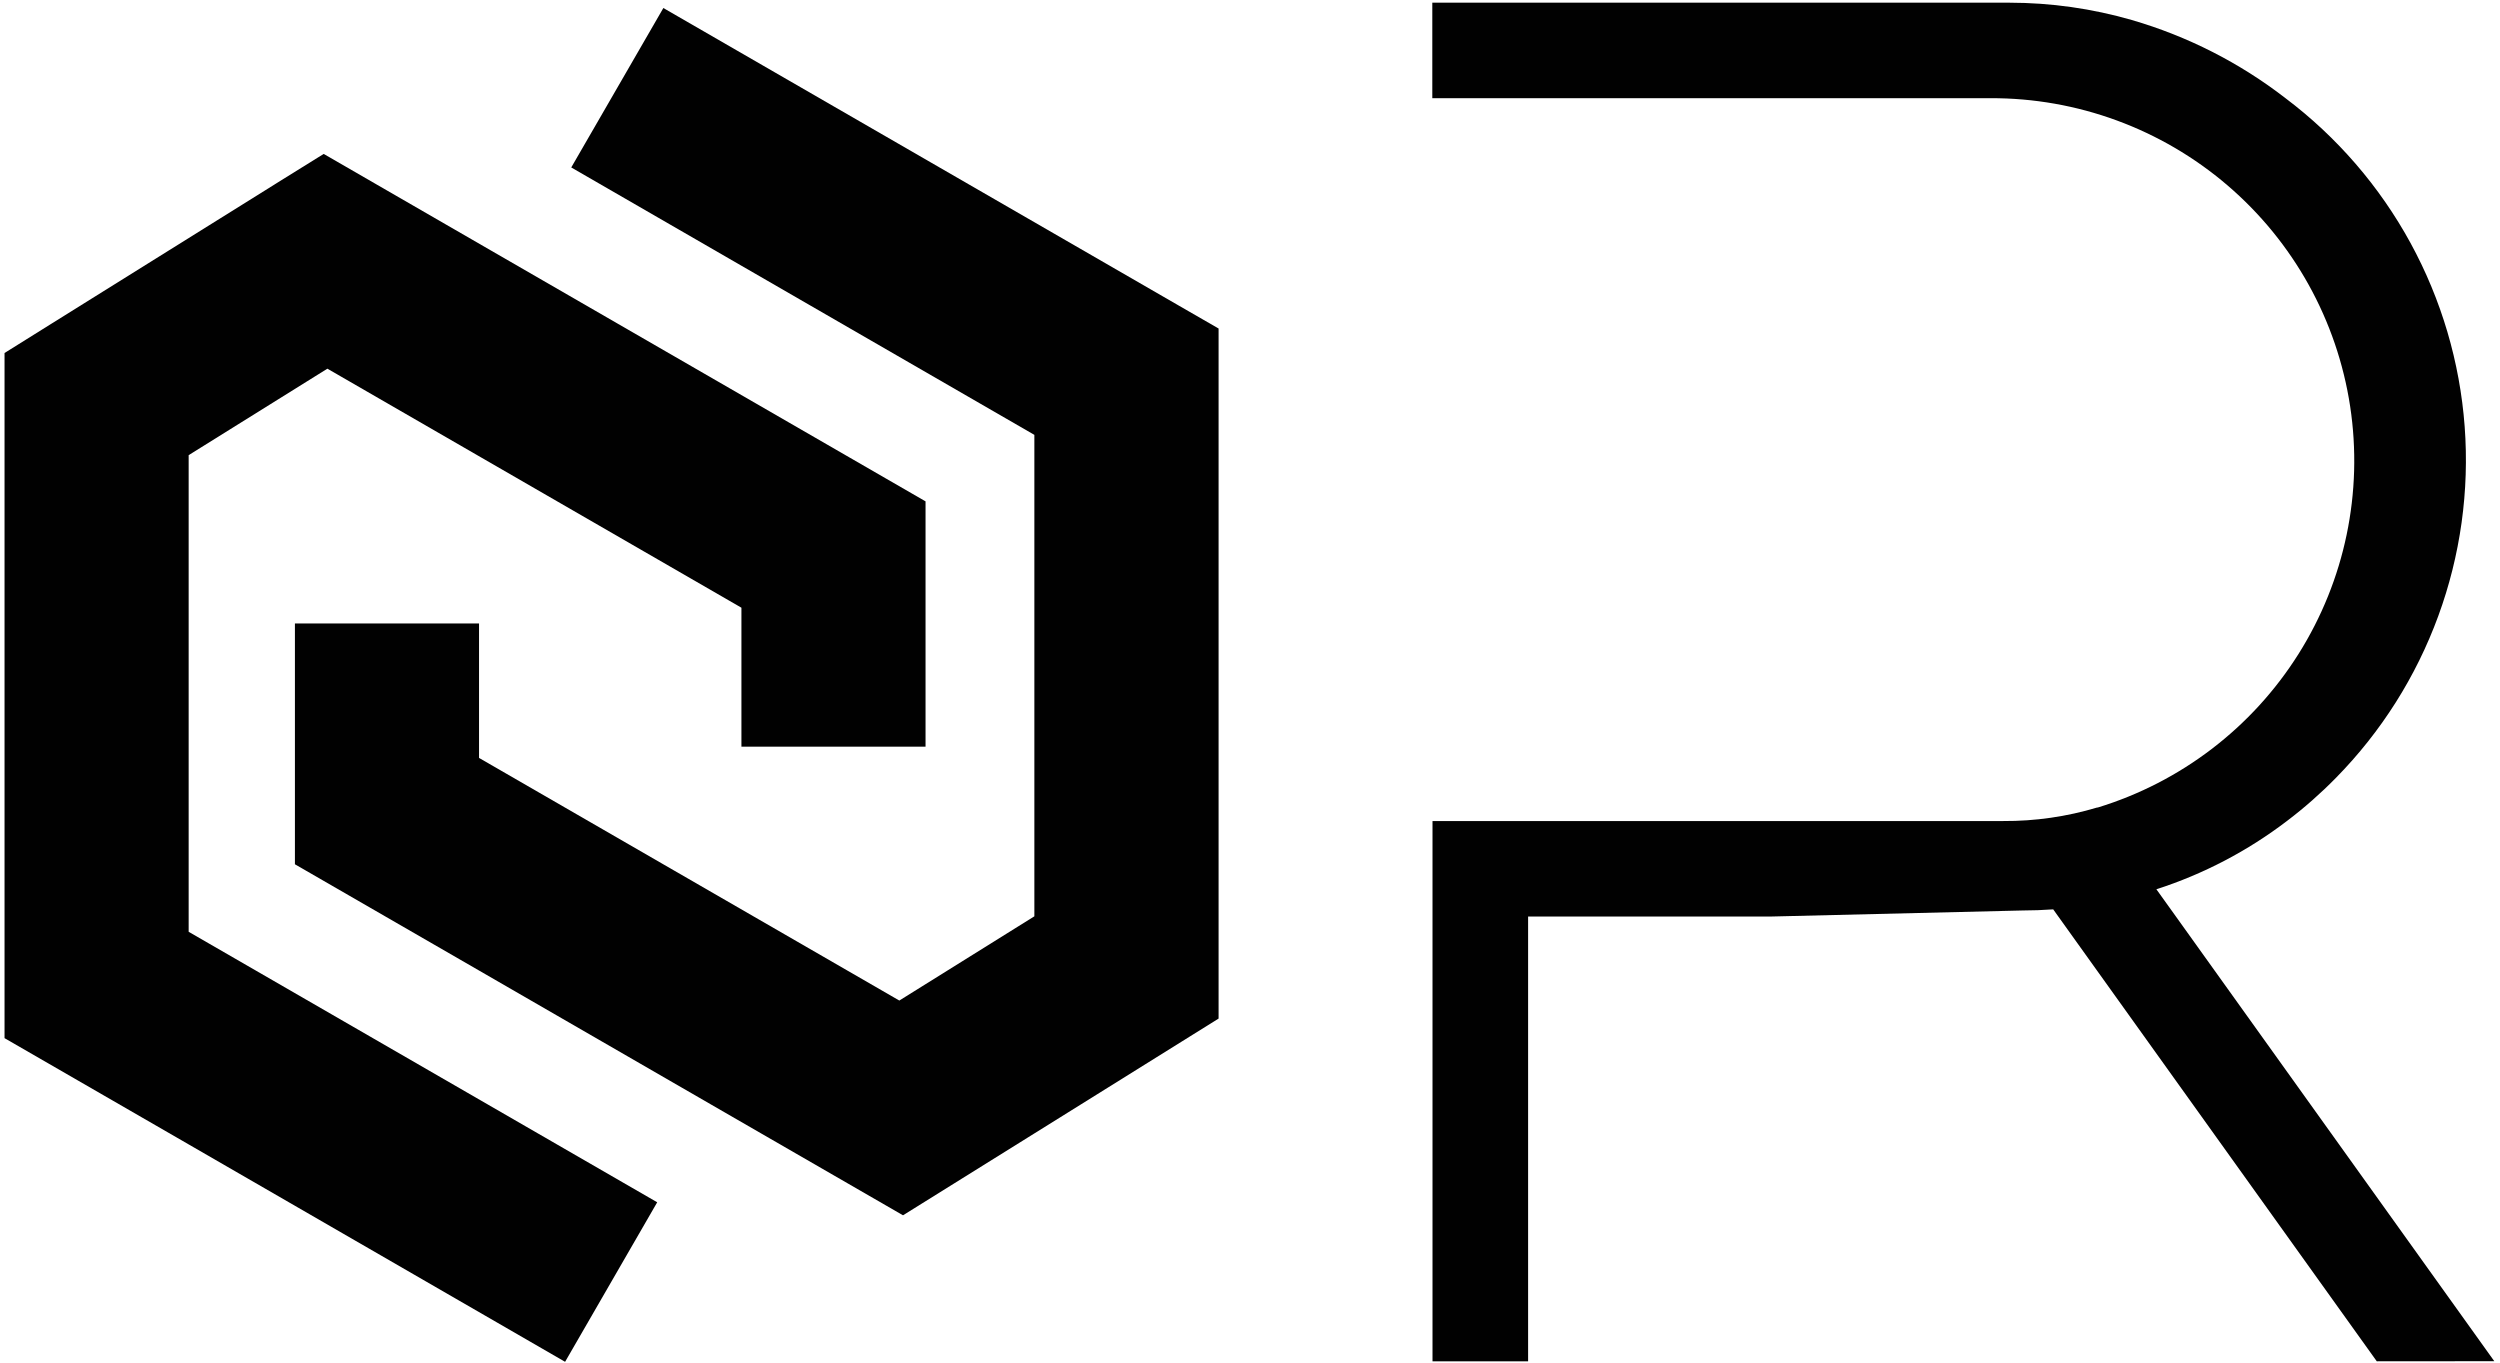
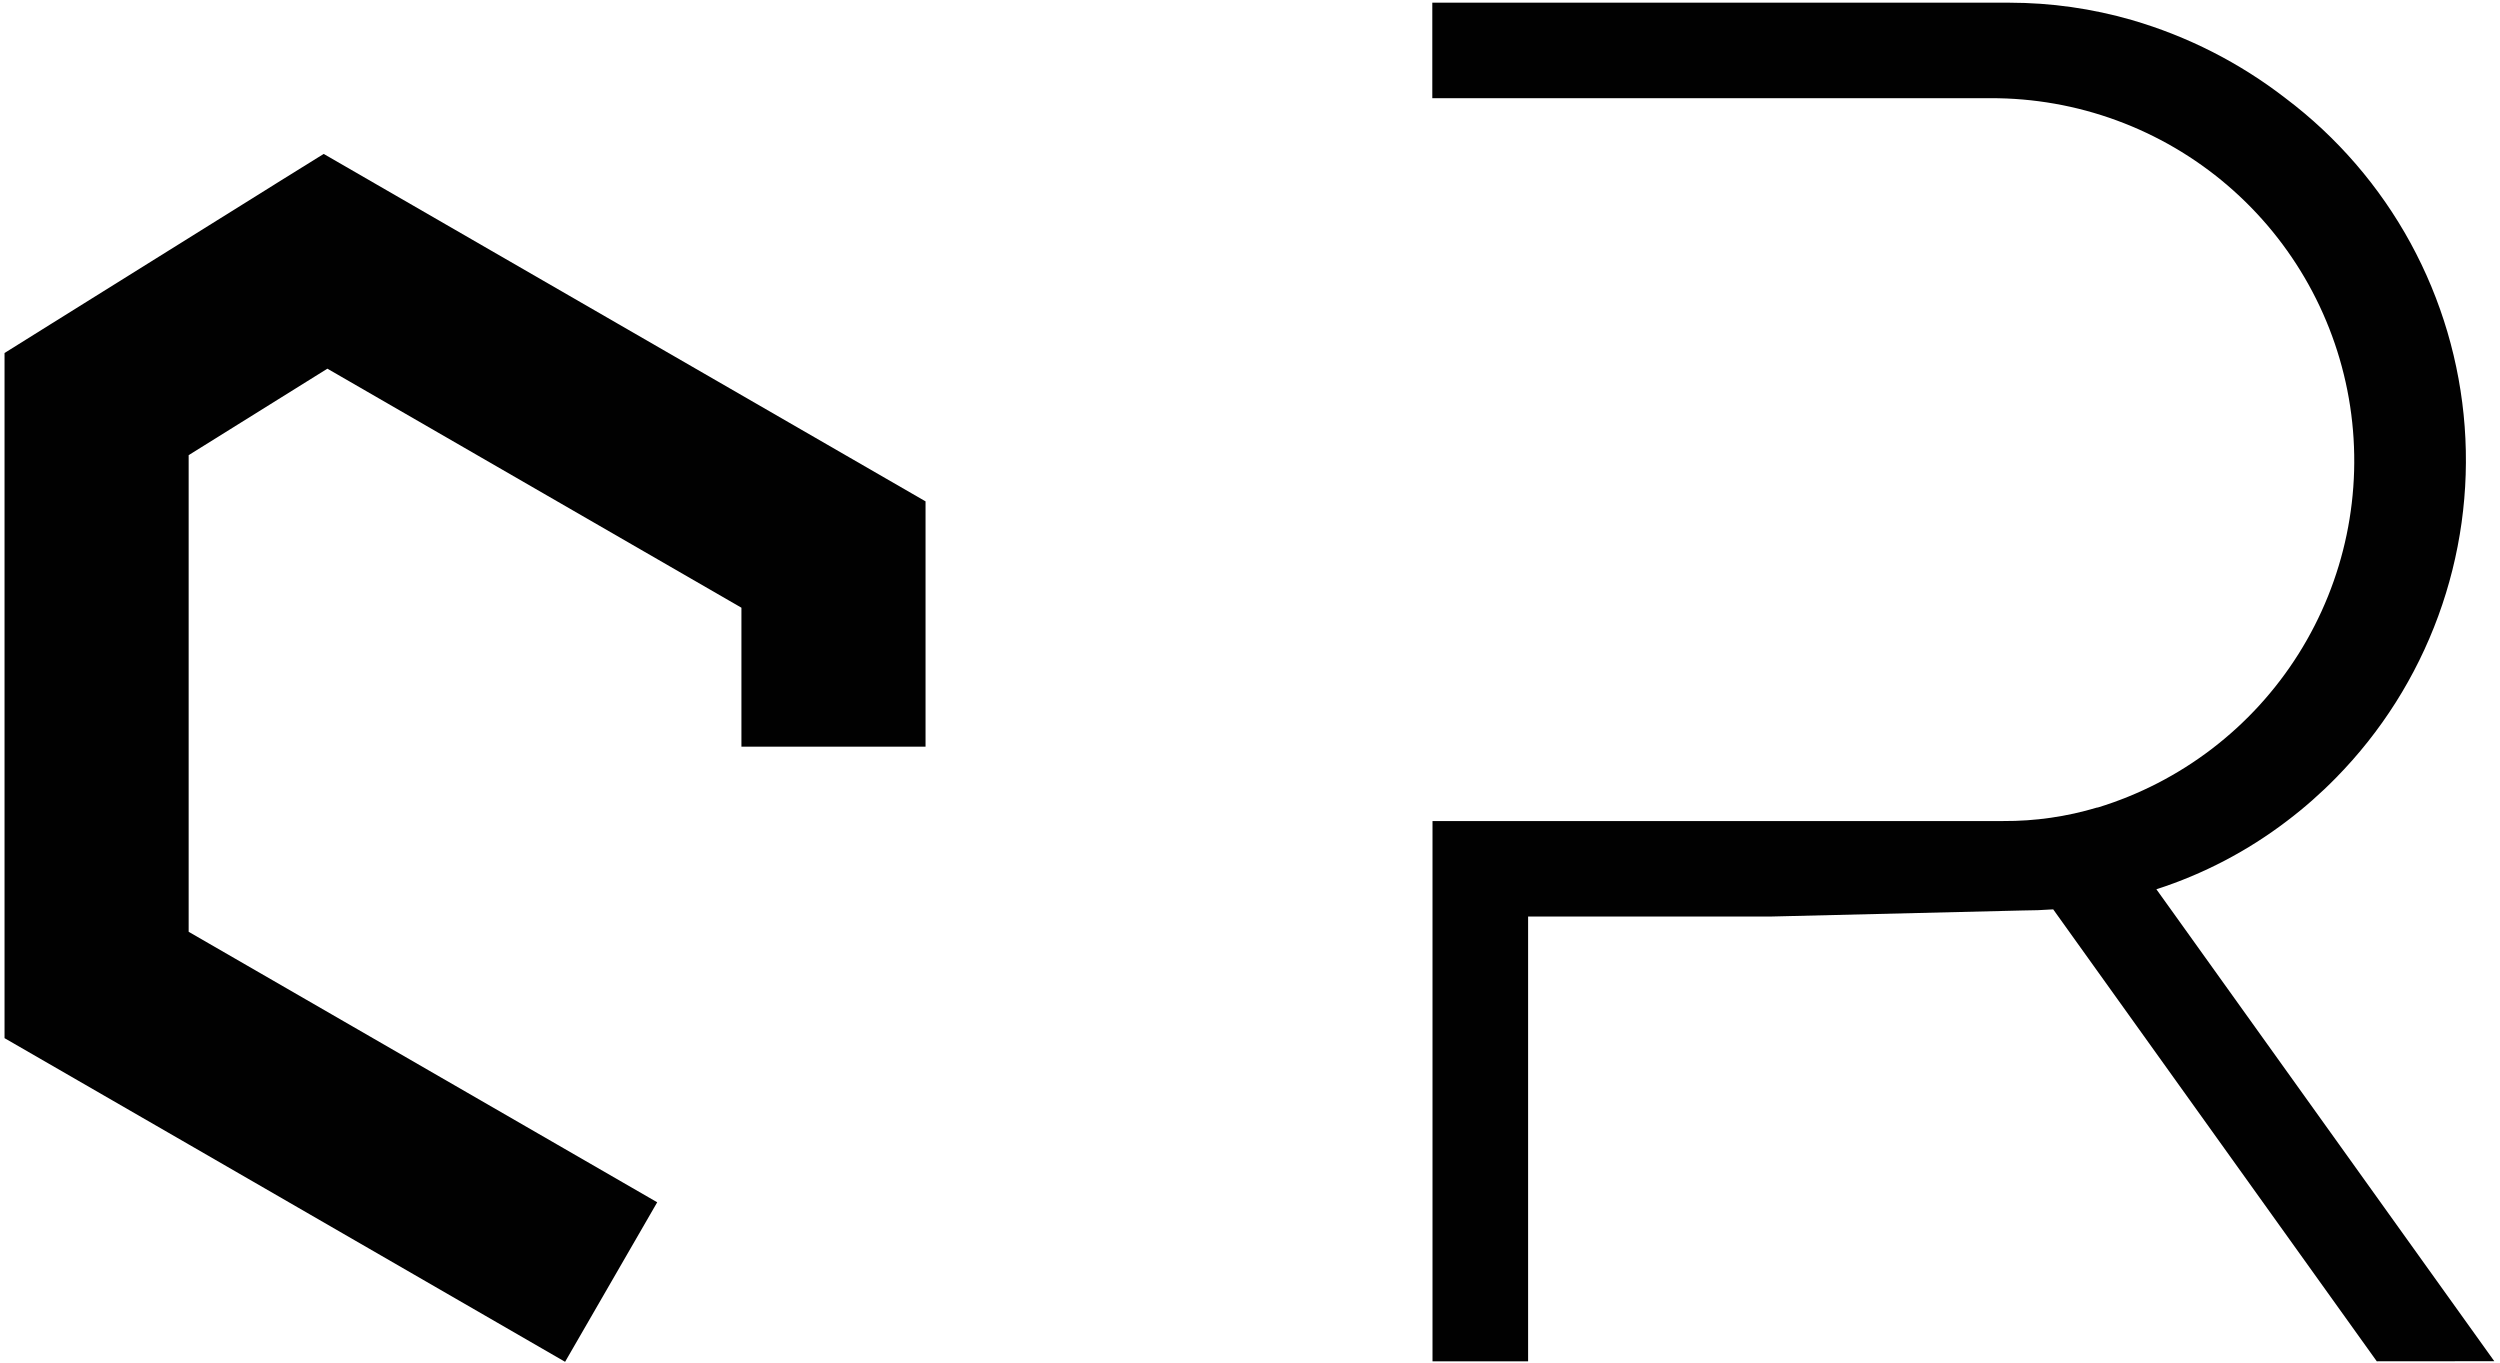
<svg xmlns="http://www.w3.org/2000/svg" width="244" height="133" viewBox="0 0 244 133" fill="none">
-   <path d="M28.784 60.853V84.353L46.754 94.723L70.494 108.433L88.134 118.613L100.954 110.623L105.414 107.843L118.934 99.413V32.063L114.994 29.793L64.744 0.783L55.754 16.343L100.954 42.443V89.433L87.774 97.653L46.754 73.973V60.853H28.784Z" fill="#010101" />
  <path d="M0.443 34.453V101.323L18.413 111.693L55.153 132.913L64.143 117.343L18.413 90.943V44.423L31.953 35.983L72.363 59.313V72.873H90.333V48.933L82.953 44.673L47.873 24.423L31.593 15.023L26.843 17.973L26.833 17.983L5.053 31.573L0.443 34.453Z" fill="#010101" />
  <path d="M231.973 132.863L200.893 89.453L200.393 88.753C199.393 88.823 198.393 88.863 197.393 88.863L172.853 89.453H149.143V132.863H139.813V80.133H195.523C198.625 80.151 201.713 79.706 204.683 78.813H204.743C212.863 76.328 219.819 71.006 224.341 63.818C228.863 56.63 230.649 48.057 229.375 39.661C228.1 31.266 223.849 23.608 217.398 18.086C210.947 12.565 202.725 9.547 194.233 9.583H139.793V0.263H196.143C200.176 0.266 204.189 0.835 208.063 1.953C213.498 3.532 218.587 6.121 223.063 9.583C228.091 13.373 232.252 18.192 235.268 23.719C238.284 29.246 240.085 35.353 240.552 41.632C241.019 47.91 240.14 54.216 237.974 60.128C235.808 66.04 232.406 71.422 227.993 75.913C226.505 77.432 224.908 78.839 223.213 80.123C219.373 83.054 215.061 85.31 210.463 86.793L212.363 89.443L243.443 132.853L231.973 132.863Z" fill="#010101" />
</svg>